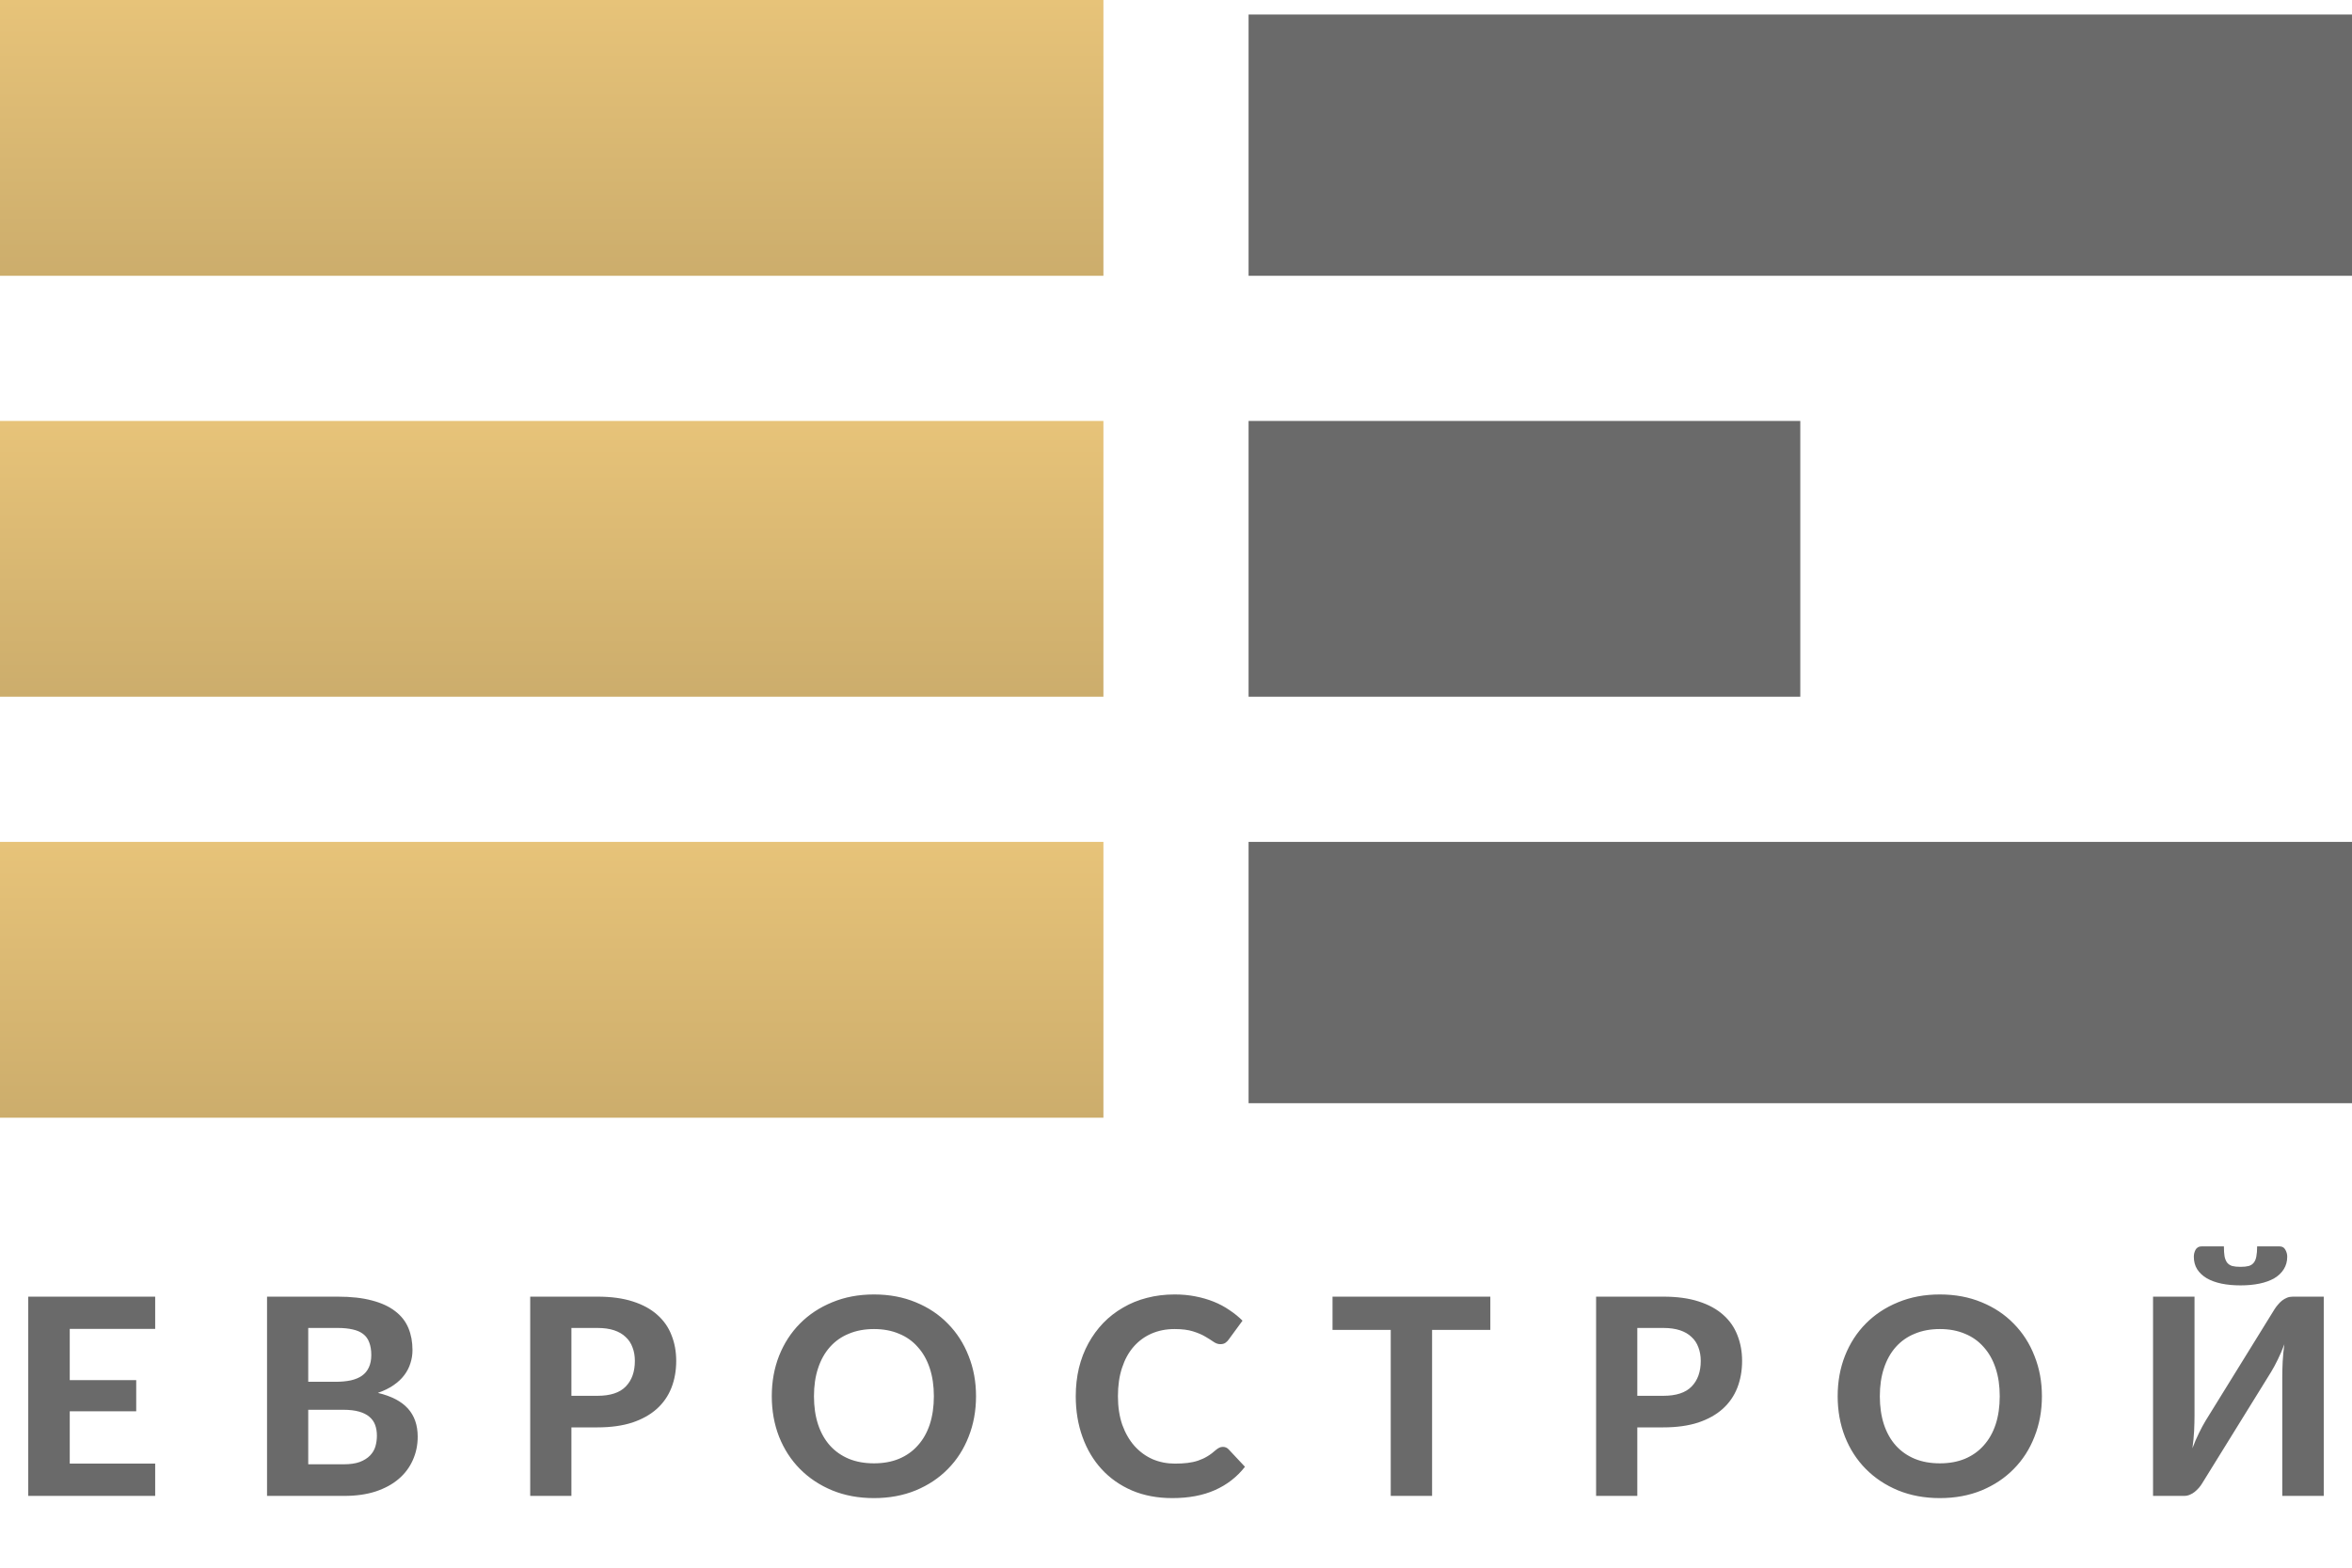
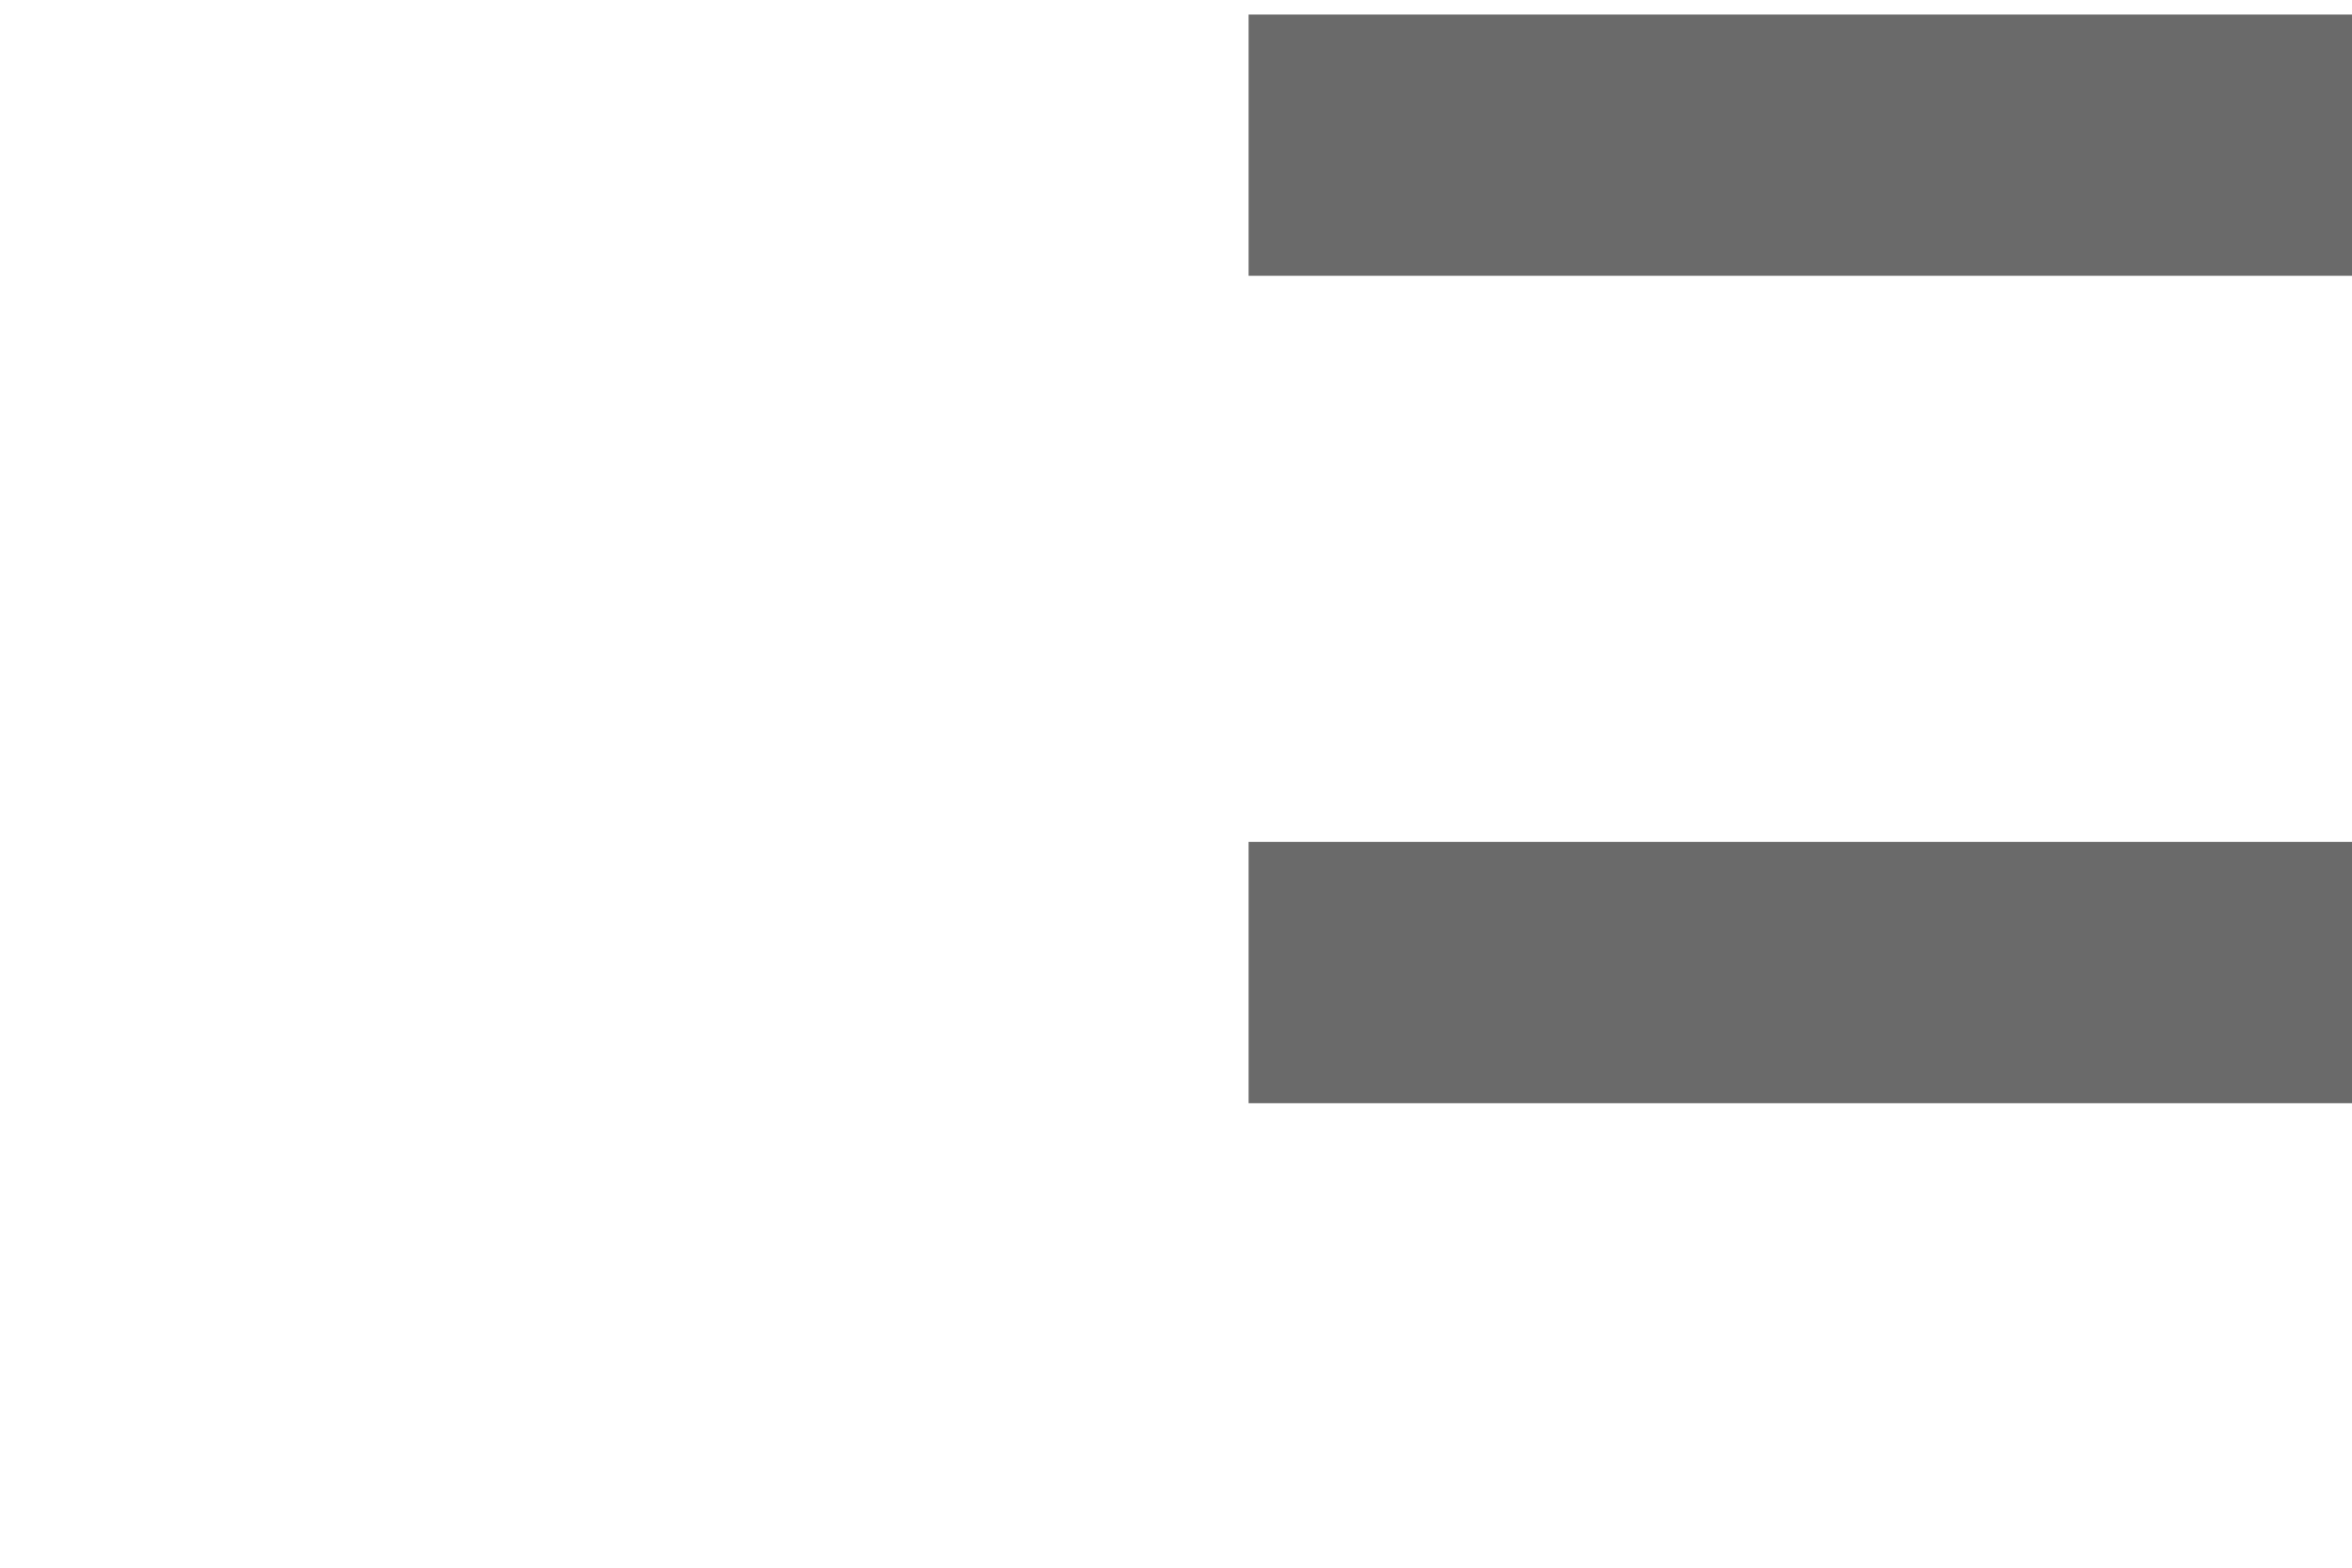
<svg xmlns="http://www.w3.org/2000/svg" width="93" height="62" viewBox="0 0 93 62" fill="none">
-   <path d="M0 0V10.907H43.63V0H0Z" fill="url(#paint0_linear)" />
  <path d="M49.37 0.574V10.907H93V0.574H49.37Z" fill="#6A6A6A" />
-   <path d="M0 16.648V27.555H43.63V16.648H0Z" fill="url(#paint1_linear)" />
-   <path d="M49.37 16.648V27.555H71.185V16.648H49.37Z" fill="#6A6A6A" />
-   <path d="M0 33.296V44.204H43.63V33.296H0Z" fill="url(#paint2_linear)" />
  <path d="M49.37 33.296V43.63H93V33.296H49.37Z" fill="#6A6A6A" />
-   <path d="M2.758 52.557V54.582H5.386V55.815H2.758V57.884H6.136V59.161H1.117V51.281H6.136V52.557H2.758ZM13.584 57.911C13.844 57.911 14.058 57.881 14.225 57.819C14.395 57.754 14.53 57.669 14.632 57.564C14.733 57.459 14.804 57.34 14.844 57.206C14.883 57.068 14.903 56.927 14.903 56.782C14.903 56.623 14.88 56.48 14.833 56.353C14.786 56.226 14.71 56.119 14.605 56.032C14.5 55.942 14.362 55.873 14.192 55.826C14.025 55.779 13.819 55.755 13.573 55.755H12.188V57.911H13.584ZM12.188 52.519V54.648H13.258C13.486 54.648 13.689 54.63 13.866 54.593C14.043 54.553 14.192 54.492 14.311 54.409C14.431 54.325 14.521 54.217 14.583 54.083C14.648 53.945 14.681 53.781 14.681 53.589C14.681 53.393 14.653 53.227 14.599 53.089C14.549 52.951 14.469 52.841 14.36 52.758C14.252 52.674 14.114 52.615 13.947 52.578C13.781 52.539 13.584 52.519 13.355 52.519H12.188ZM13.355 51.281C13.884 51.281 14.335 51.331 14.708 51.432C15.084 51.53 15.39 51.672 15.626 51.856C15.865 52.037 16.038 52.258 16.147 52.519C16.256 52.779 16.31 53.071 16.31 53.393C16.31 53.574 16.283 53.748 16.228 53.914C16.178 54.081 16.096 54.239 15.984 54.387C15.875 54.532 15.734 54.664 15.56 54.783C15.387 54.903 15.18 55.004 14.941 55.087C15.477 55.214 15.874 55.421 16.131 55.707C16.388 55.993 16.516 56.364 16.516 56.82C16.516 57.153 16.451 57.463 16.321 57.749C16.194 58.035 16.008 58.283 15.761 58.493C15.515 58.703 15.211 58.867 14.849 58.987C14.491 59.103 14.078 59.161 13.611 59.161H10.559V51.281H13.355ZM23.626 55.202C24.137 55.202 24.51 55.078 24.745 54.832C24.984 54.586 25.103 54.249 25.103 53.822C25.103 53.627 25.073 53.449 25.011 53.29C24.953 53.127 24.863 52.989 24.739 52.877C24.62 52.761 24.468 52.673 24.283 52.611C24.099 52.55 23.88 52.519 23.626 52.519H22.594V55.202H23.626ZM23.626 51.281C24.166 51.281 24.631 51.344 25.022 51.471C25.417 51.597 25.741 51.775 25.994 52.003C26.247 52.227 26.434 52.495 26.553 52.807C26.677 53.118 26.738 53.456 26.738 53.822C26.738 54.209 26.675 54.564 26.548 54.887C26.421 55.209 26.229 55.486 25.972 55.718C25.715 55.949 25.391 56.13 25 56.261C24.609 56.387 24.151 56.451 23.626 56.451H22.594V59.161H20.965V51.281H23.626ZM38.593 55.218C38.593 55.794 38.495 56.328 38.3 56.82C38.108 57.312 37.835 57.738 37.48 58.096C37.129 58.455 36.705 58.737 36.209 58.943C35.713 59.146 35.163 59.248 34.558 59.248C33.953 59.248 33.403 59.146 32.907 58.943C32.411 58.737 31.986 58.455 31.631 58.096C31.276 57.738 31.001 57.312 30.805 56.82C30.613 56.328 30.517 55.794 30.517 55.218C30.517 54.642 30.613 54.11 30.805 53.621C31.001 53.129 31.276 52.703 31.631 52.345C31.986 51.986 32.411 51.706 32.907 51.503C33.403 51.297 33.953 51.194 34.558 51.194C35.163 51.194 35.713 51.297 36.209 51.503C36.705 51.706 37.129 51.988 37.48 52.35C37.835 52.709 38.108 53.134 38.3 53.627C38.495 54.115 38.593 54.646 38.593 55.218ZM36.926 55.218C36.926 54.805 36.871 54.436 36.763 54.11C36.654 53.781 36.497 53.502 36.29 53.274C36.088 53.042 35.84 52.866 35.546 52.747C35.257 52.624 34.927 52.562 34.558 52.562C34.189 52.562 33.857 52.624 33.564 52.747C33.271 52.866 33.021 53.042 32.815 53.274C32.612 53.502 32.456 53.781 32.348 54.11C32.239 54.436 32.185 54.805 32.185 55.218C32.185 55.634 32.239 56.007 32.348 56.337C32.456 56.663 32.612 56.939 32.815 57.167C33.021 57.396 33.271 57.571 33.564 57.694C33.857 57.814 34.189 57.873 34.558 57.873C34.927 57.873 35.257 57.814 35.546 57.694C35.84 57.571 36.088 57.396 36.29 57.167C36.497 56.939 36.654 56.663 36.763 56.337C36.871 56.007 36.926 55.634 36.926 55.218ZM48.353 57.222C48.443 57.222 48.519 57.254 48.581 57.32L49.227 58.009C48.909 58.415 48.512 58.723 48.038 58.932C47.567 59.142 47.006 59.248 46.354 59.248C45.764 59.248 45.234 59.148 44.763 58.949C44.292 58.746 43.892 58.465 43.563 58.107C43.233 57.749 42.98 57.323 42.803 56.831C42.625 56.338 42.536 55.801 42.536 55.218C42.536 54.827 42.578 54.456 42.661 54.105C42.748 53.75 42.873 53.424 43.036 53.127C43.199 52.83 43.395 52.562 43.623 52.323C43.854 52.084 44.115 51.882 44.405 51.715C44.694 51.545 45.009 51.416 45.35 51.329C45.694 51.239 46.059 51.194 46.447 51.194C46.736 51.194 47.01 51.219 47.267 51.27C47.527 51.32 47.77 51.391 47.994 51.481C48.219 51.572 48.425 51.682 48.614 51.813C48.805 51.939 48.977 52.079 49.13 52.231L48.581 52.98C48.548 53.027 48.507 53.069 48.456 53.105C48.405 53.142 48.337 53.16 48.25 53.16C48.163 53.16 48.074 53.129 47.984 53.067C47.897 53.006 47.788 52.937 47.658 52.861C47.531 52.785 47.37 52.716 47.174 52.654C46.983 52.593 46.738 52.562 46.441 52.562C46.112 52.562 45.809 52.622 45.534 52.741C45.259 52.861 45.022 53.035 44.823 53.263C44.627 53.487 44.475 53.764 44.367 54.094C44.258 54.423 44.204 54.798 44.204 55.218C44.204 55.642 44.262 56.02 44.377 56.353C44.497 56.682 44.658 56.961 44.861 57.189C45.067 57.417 45.306 57.591 45.578 57.711C45.853 57.827 46.146 57.884 46.458 57.884C46.642 57.884 46.809 57.875 46.957 57.857C47.109 57.839 47.249 57.808 47.375 57.765C47.506 57.721 47.627 57.665 47.739 57.597C47.855 57.528 47.971 57.441 48.087 57.336C48.127 57.303 48.168 57.276 48.212 57.254C48.255 57.233 48.302 57.222 48.353 57.222ZM58.929 52.595H56.626V59.161H54.991V52.595H52.689V51.281H58.929V52.595ZM65.772 55.202C66.282 55.202 66.655 55.078 66.891 54.832C67.129 54.586 67.249 54.249 67.249 53.822C67.249 53.627 67.218 53.449 67.157 53.29C67.099 53.127 67.008 52.989 66.885 52.877C66.766 52.761 66.614 52.673 66.429 52.611C66.244 52.55 66.025 52.519 65.772 52.519H64.74V55.202H65.772ZM65.772 51.281C66.311 51.281 66.776 51.344 67.167 51.471C67.562 51.597 67.886 51.775 68.14 52.003C68.393 52.227 68.579 52.495 68.699 52.807C68.822 53.118 68.884 53.456 68.884 53.822C68.884 54.209 68.82 54.564 68.694 54.887C68.567 55.209 68.375 55.486 68.118 55.718C67.861 55.949 67.537 56.13 67.146 56.261C66.755 56.387 66.297 56.451 65.772 56.451H64.74V59.161H63.111V51.281H65.772ZM80.739 55.218C80.739 55.794 80.641 56.328 80.445 56.82C80.254 57.312 79.98 57.738 79.625 58.096C79.274 58.455 78.85 58.737 78.355 58.943C77.859 59.146 77.308 59.248 76.704 59.248C76.099 59.248 75.549 59.146 75.052 58.943C74.556 58.737 74.131 58.455 73.776 58.096C73.421 57.738 73.146 57.312 72.951 56.82C72.759 56.328 72.663 55.794 72.663 55.218C72.663 54.642 72.759 54.11 72.951 53.621C73.146 53.129 73.421 52.703 73.776 52.345C74.131 51.986 74.556 51.706 75.052 51.503C75.549 51.297 76.099 51.194 76.704 51.194C77.308 51.194 77.859 51.297 78.355 51.503C78.85 51.706 79.274 51.988 79.625 52.35C79.98 52.709 80.254 53.134 80.445 53.627C80.641 54.115 80.739 54.646 80.739 55.218ZM79.071 55.218C79.071 54.805 79.017 54.436 78.908 54.11C78.8 53.781 78.642 53.502 78.436 53.274C78.233 53.042 77.985 52.866 77.692 52.747C77.402 52.624 77.073 52.562 76.704 52.562C76.334 52.562 76.003 52.624 75.71 52.747C75.416 52.866 75.167 53.042 74.96 53.274C74.757 53.502 74.602 53.781 74.493 54.11C74.385 54.436 74.33 54.805 74.33 55.218C74.33 55.634 74.385 56.007 74.493 56.337C74.602 56.663 74.757 56.939 74.96 57.167C75.167 57.396 75.416 57.571 75.71 57.694C76.003 57.814 76.334 57.873 76.704 57.873C77.073 57.873 77.402 57.814 77.692 57.694C77.985 57.571 78.233 57.396 78.436 57.167C78.642 56.939 78.8 56.663 78.908 56.337C79.017 56.007 79.071 55.634 79.071 55.218ZM91.883 51.281V59.161H90.243V54.463C90.243 54.267 90.249 54.063 90.259 53.849C90.27 53.632 90.292 53.404 90.325 53.165C90.245 53.379 90.16 53.578 90.069 53.762C89.979 53.947 89.892 54.108 89.809 54.246L87.077 58.661C87.041 58.723 86.997 58.782 86.947 58.84C86.896 58.898 86.84 58.953 86.778 59.003C86.72 59.05 86.655 59.088 86.583 59.117C86.514 59.146 86.44 59.161 86.36 59.161H85.133V51.281H86.773V55.978C86.773 56.174 86.767 56.38 86.757 56.597C86.746 56.811 86.724 57.037 86.691 57.276C86.771 57.062 86.856 56.863 86.947 56.679C87.037 56.494 87.124 56.333 87.207 56.195L89.939 51.775C89.975 51.717 90.019 51.659 90.069 51.601C90.12 51.539 90.174 51.485 90.232 51.438C90.294 51.391 90.359 51.353 90.428 51.324C90.5 51.295 90.576 51.281 90.656 51.281H91.883ZM88.592 50.102C88.722 50.102 88.829 50.091 88.913 50.069C88.999 50.044 89.066 50.001 89.114 49.939C89.164 49.877 89.199 49.796 89.217 49.695C89.238 49.59 89.249 49.456 89.249 49.293H90.135C90.24 49.293 90.316 49.336 90.363 49.423C90.413 49.51 90.439 49.602 90.439 49.7C90.439 49.888 90.393 50.053 90.303 50.194C90.216 50.336 90.091 50.455 89.928 50.553C89.765 50.647 89.57 50.718 89.342 50.765C89.117 50.812 88.867 50.835 88.592 50.835C88.317 50.835 88.065 50.812 87.837 50.765C87.613 50.718 87.419 50.647 87.256 50.553C87.093 50.455 86.966 50.336 86.876 50.194C86.789 50.053 86.746 49.888 86.746 49.7C86.746 49.602 86.769 49.51 86.816 49.423C86.867 49.336 86.945 49.293 87.05 49.293H87.935C87.935 49.456 87.944 49.59 87.962 49.695C87.984 49.796 88.018 49.877 88.065 49.939C88.116 50.001 88.183 50.044 88.266 50.069C88.353 50.091 88.462 50.102 88.592 50.102Z" fill="#6A6A6A" />
  <defs>
    <linearGradient id="paint0_linear" x1="21.815" y1="0" x2="21.815" y2="10.907" gradientUnits="userSpaceOnUse">
      <stop stop-color="#E7C379" />
      <stop offset="1" stop-color="#CCAD6C" />
    </linearGradient>
    <linearGradient id="paint1_linear" x1="21.815" y1="16.648" x2="21.815" y2="27.555" gradientUnits="userSpaceOnUse">
      <stop stop-color="#E7C379" />
      <stop offset="1" stop-color="#CCAD6C" />
    </linearGradient>
    <linearGradient id="paint2_linear" x1="21.815" y1="33.296" x2="21.815" y2="44.204" gradientUnits="userSpaceOnUse">
      <stop stop-color="#E7C379" />
      <stop offset="1" stop-color="#CCAD6C" />
    </linearGradient>
  </defs>
</svg>